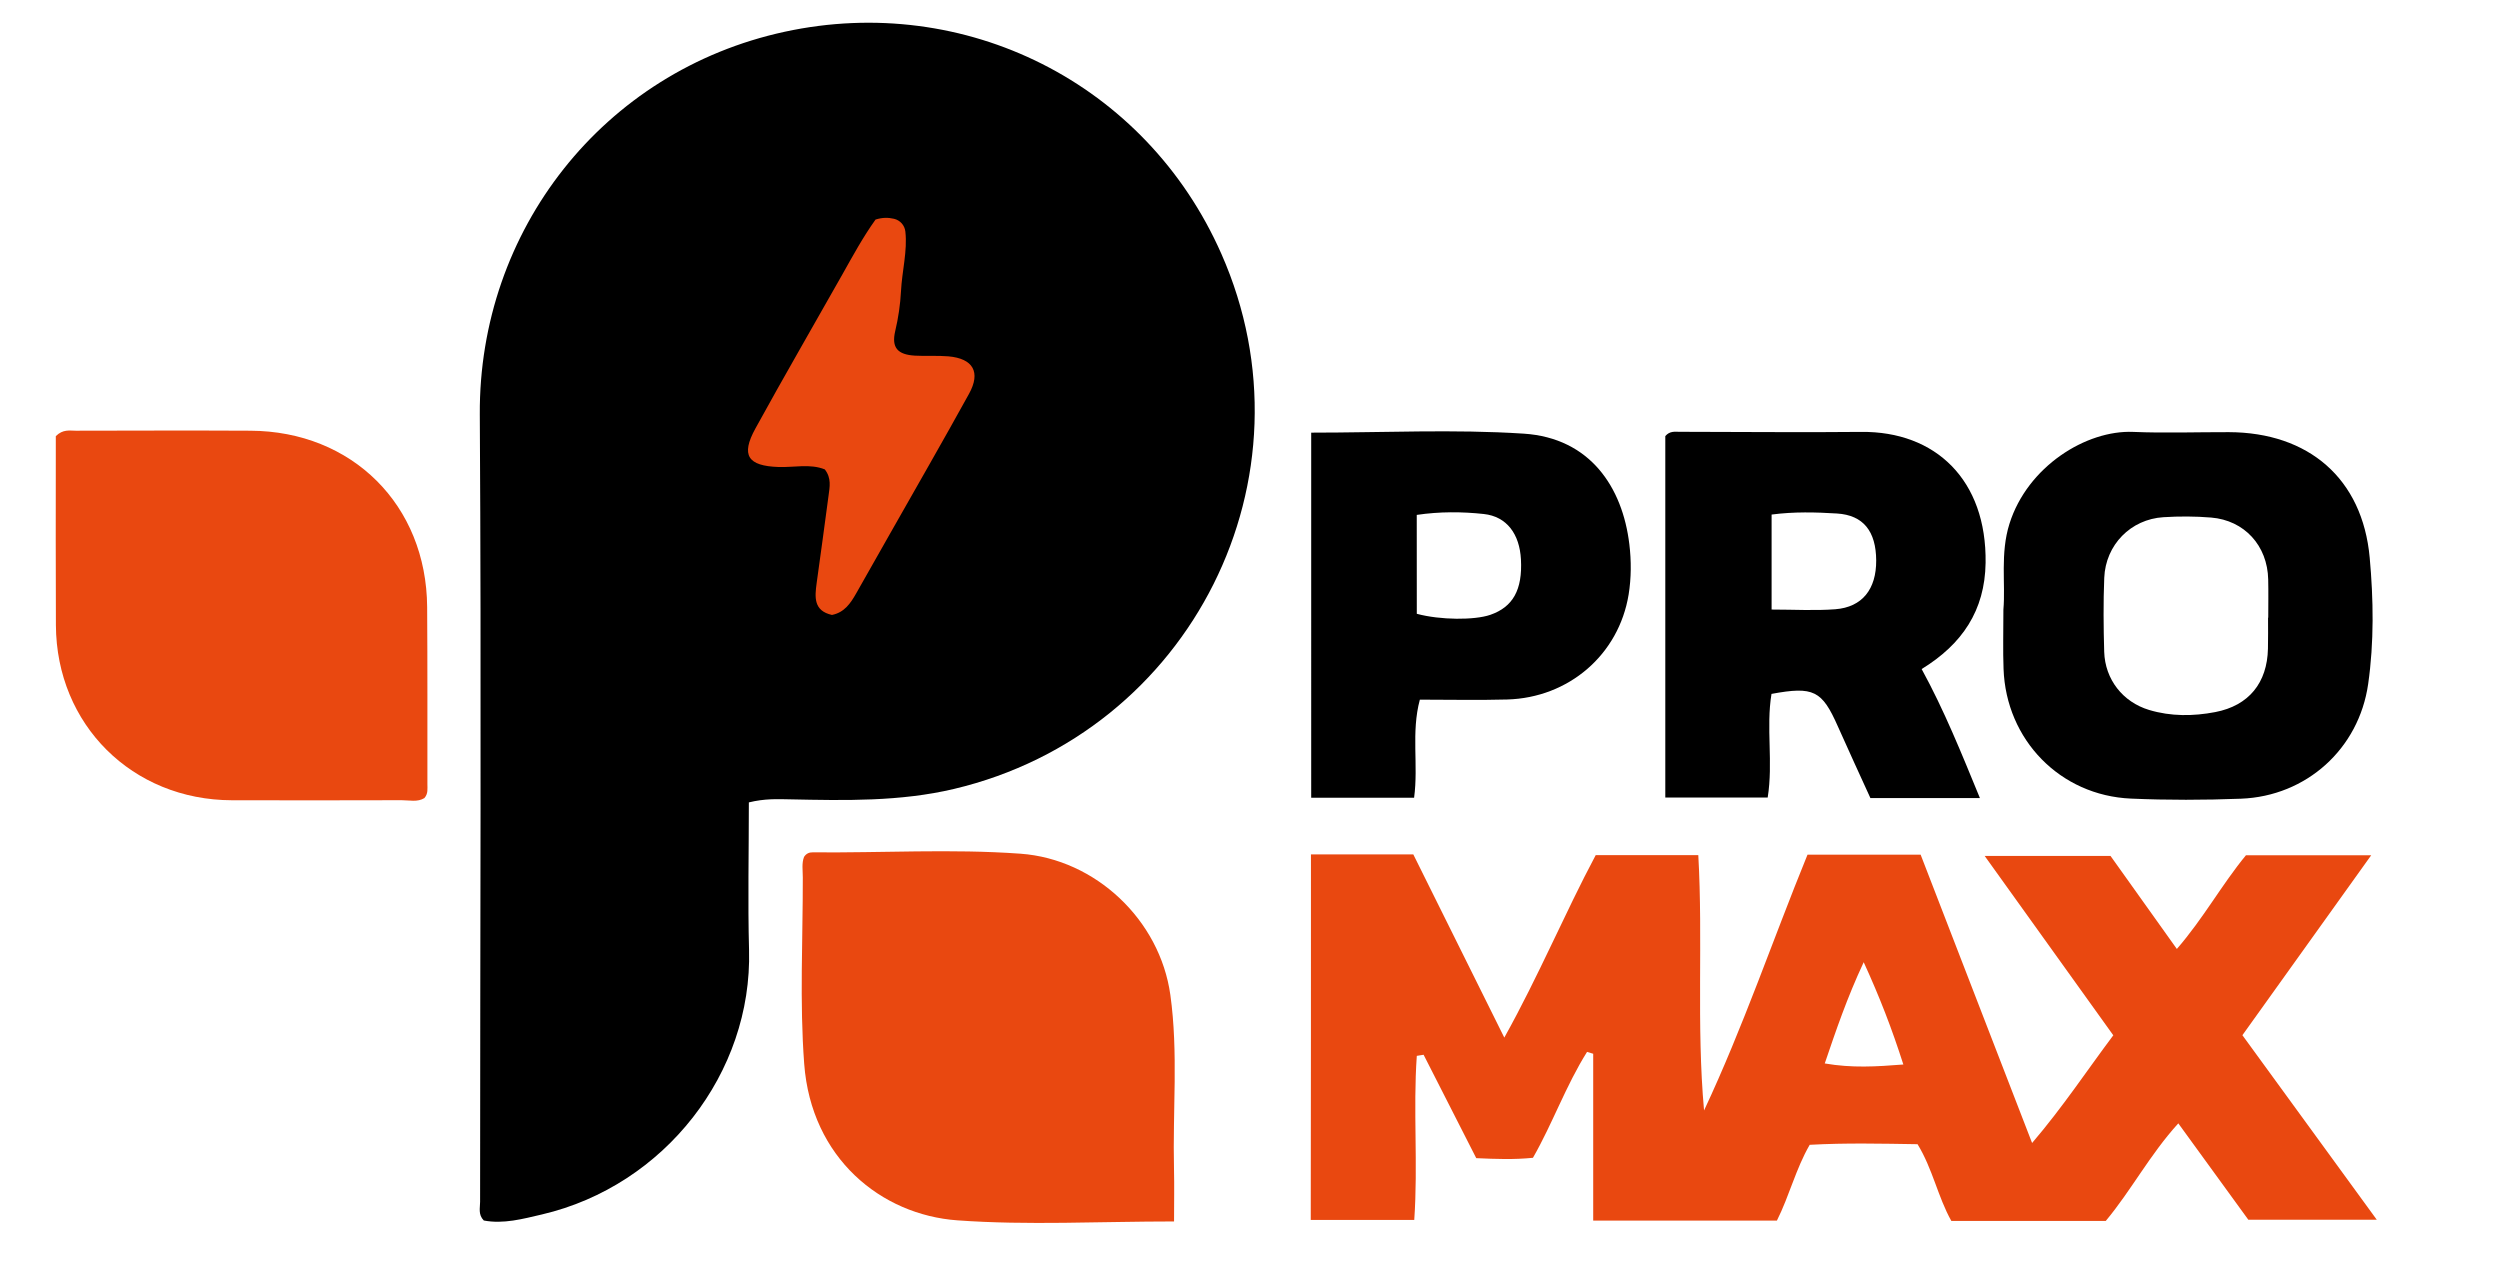
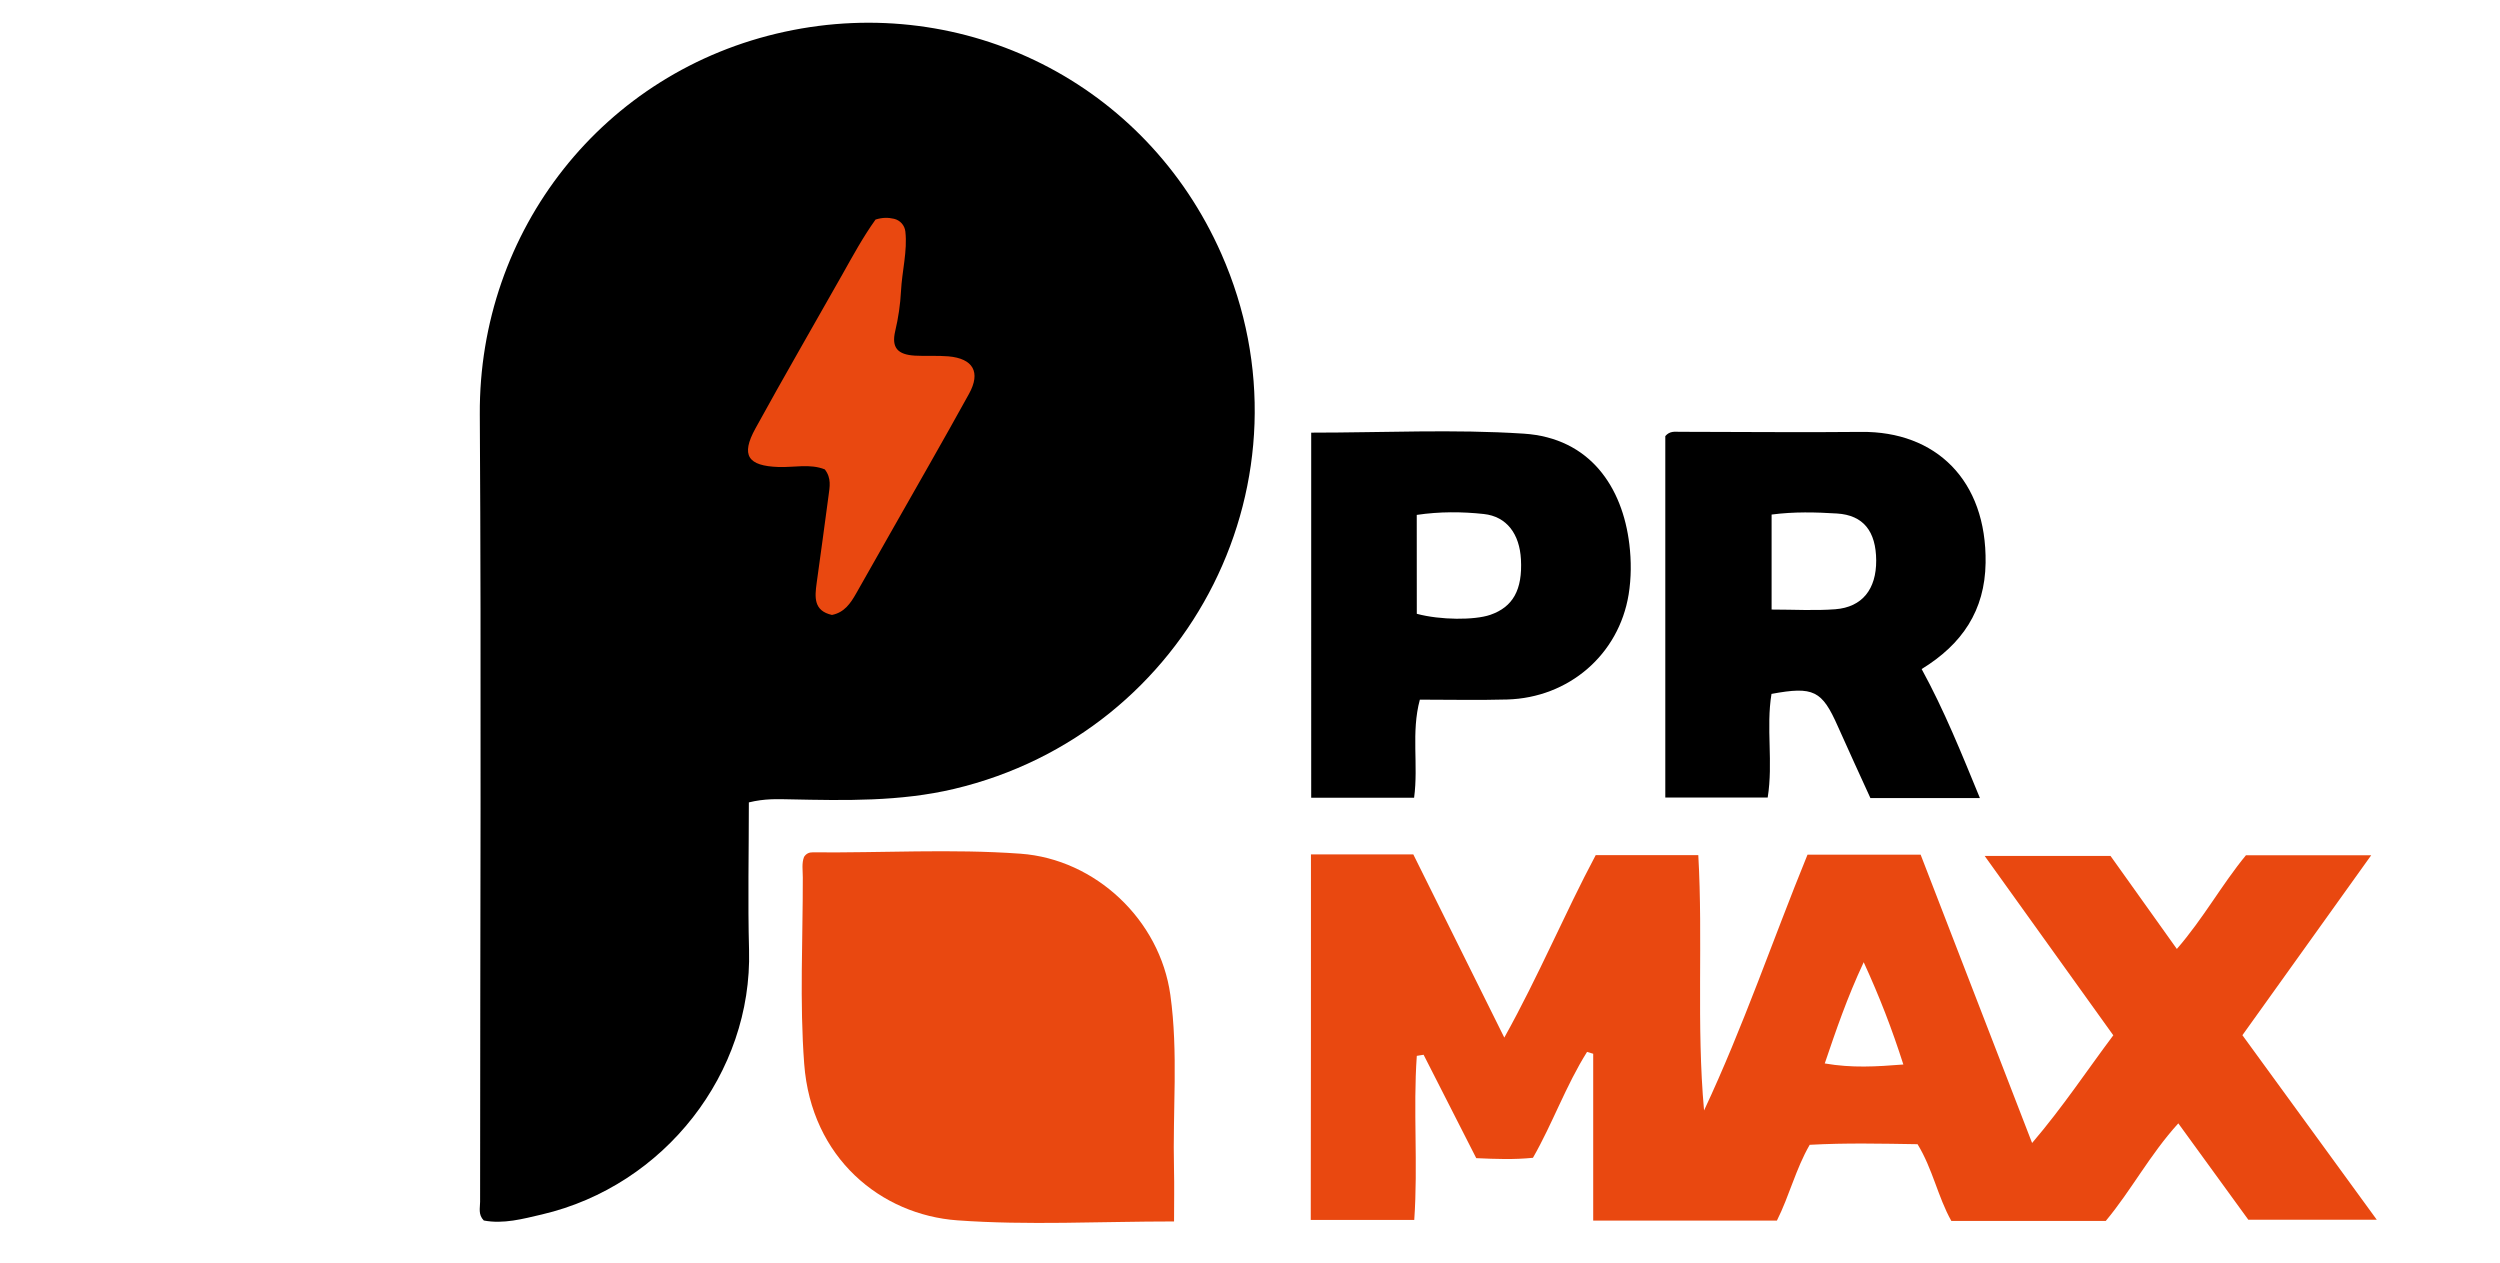
<svg xmlns="http://www.w3.org/2000/svg" version="1.1" id="Layer_1" x="0px" y="0px" viewBox="0 0 500 252.67" enable-background="new 0 0 500 252.67" xml:space="preserve">
  <rect x="119.55" y="36.02" fill="#E94810" width="93.65" height="98.75" />
  <path d="M149.77,160.48c0,10.1-0.22,19.82,0.04,29.53c0.66,24.53-16.83,47.12-41.42,52.88c-3.82,0.89-7.7,1.96-11.63,1.21  c-1.16-1.18-0.74-2.52-0.74-3.74c0-52.5,0.26-104.99-0.06-157.49c-0.22-36.72,24.61-68.64,60.99-76.52  c35.96-7.79,72.19,10.15,87.32,44.41c19.7,44.61-6,95.79-53.48,107.03c-10.78,2.55-21.81,2.31-32.8,2.08  C155.48,159.82,152.95,159.7,149.77,160.48z M175.11,43.91c-2.51,3.5-4.55,7.27-6.65,11c-5.79,10.26-11.71,20.46-17.38,30.79  c-2.96,5.38-1.51,7.49,4.61,7.7c3.12,0.11,6.33-0.7,9.27,0.48c1.37,1.76,0.97,3.54,0.75,5.24c-0.76,5.83-1.58,11.66-2.38,17.49  c-0.38,2.8-0.65,5.55,3.06,6.38c2.48-0.49,3.72-2.33,4.84-4.3c2.28-4.02,4.55-8.03,6.83-12.05c5.26-9.28,10.59-18.53,15.74-27.87  c2.4-4.34,0.83-7.06-4.12-7.5c-2.22-0.19-4.46-0.01-6.69-0.14c-3.45-0.2-4.73-1.58-3.95-4.9c0.63-2.66,1.02-5.35,1.16-8.01  c0.2-3.99,1.31-8.01,0.87-11.92c-0.14-1.24-1.05-2.26-2.27-2.54C177.64,43.49,176.51,43.48,175.11,43.91z" />
  <path fill="#E94810" d="M262.19,170.88c7.06,0,13.59,0,20.47,0c5.87,11.8,11.77,23.69,18.2,36.64  c6.98-12.54,12.02-24.73,18.28-36.49c6.71,0,13.37,0,20.52,0c0.96,16.93-0.39,33.95,1.15,51.06c7.85-16.73,13.77-34.19,20.69-51.15  c7.69,0,15.01,0,22.63,0c7.32,18.92,14.62,37.83,22.29,57.66c6.22-7.29,10.89-14.4,16.24-21.54c-8.56-11.93-16.97-23.67-25.73-35.88  c8.47,0,16.47,0,25.17,0c4.05,5.68,8.45,11.85,13.27,18.61c5.34-6.15,8.98-12.87,13.82-18.74c8.05,0,16.13,0,25.05,0  c-8.78,12.27-17.17,24-25.76,35.99c8.85,12.16,17.64,24.23,26.87,36.9c-8.85,0-17,0-25.69,0c-4.36-6-9.01-12.41-14-19.27  c-5.7,6.27-9.4,13.39-14.51,19.52c-10.24,0-20.44,0-30.88,0c-2.69-4.78-3.72-10.38-6.76-15.35c-7.22-0.11-14.36-0.28-21.57,0.12  c-2.8,4.84-4.05,10.16-6.56,15.16c-12.04,0-24.11,0-36.74,0c0-11.21,0-22.29,0-33.37c-0.41-0.12-0.82-0.25-1.23-0.37  c-4.22,6.71-6.88,14.29-10.82,21.18c-3.78,0.38-7.41,0.25-11.34,0.07c-3.51-6.9-7.02-13.79-10.53-20.68  c-0.45,0.07-0.91,0.15-1.36,0.22c-0.76,10.8,0.26,21.68-0.51,32.82c-6.88,0-13.63,0-20.7,0  C262.19,219.63,262.19,195.47,262.19,170.88z M380.67,212.9c-2.3-7.18-4.69-13.38-7.93-20.46c-3.38,7.24-5.51,13.56-7.79,20.25  C370.4,213.63,375.2,213.33,380.67,212.9z" />
-   <path fill="#E94810" d="M84.87,159.62c-1.37,0.85-3,0.42-4.55,0.42c-11.32,0.04-22.64,0.03-33.95,0.01  c-19.92-0.05-35.09-15.12-35.19-35.01c-0.06-11.48-0.02-22.95-0.02-34.43c0-1.25,0-2.5,0-3.38c1.42-1.42,2.76-1.09,3.99-1.09  c11.64-0.02,23.27-0.06,34.91,0c20.39,0.09,35.23,14.88,35.37,35.26c0.08,11.8,0.04,23.59,0.05,35.39  C85.47,157.72,85.67,158.71,84.87,159.62z" />
  <path fill="#E94810" d="M234.81,244.29c-14.99,0-29.22,0.8-43.32-0.22c-15.28-1.1-29.24-12.45-30.65-31.3  c-0.93-12.36-0.26-24.85-0.28-37.28c0-1.41-0.25-2.86,0.25-4.11c0.46-0.71,1.08-0.92,1.71-0.91c13.86,0.13,27.73-0.73,41.58,0.27  c15.02,1.09,27.88,13.25,29.97,28.24c1.61,11.57,0.45,23.23,0.73,34.84C234.88,237.14,234.81,240.45,234.81,244.29z" />
  <path d="M333.06,159.5c0-24.41,0-48.44,0-72.28c0.9-1.06,1.92-0.86,2.83-0.86c12.11,0,24.23,0.15,36.34,0.02  c14.88-0.16,25.13,9.62,24.89,26.2c-0.14,9.52-4.68,16.26-12.79,21.23c4.52,8.26,7.97,16.85,11.65,25.8c-7.43,0-14.38,0-21.9,0  c-2.09-4.61-4.35-9.46-6.52-14.36c-3.16-7.14-4.83-8.03-13.26-6.47c-1.11,6.74,0.36,13.75-0.76,20.72  C346.58,159.5,339.85,159.5,333.06,159.5z M354.32,102.91c0,6.55,0,12.63,0,19c4.52,0,8.65,0.25,12.74-0.06  c5.4-0.42,8.21-4.02,8.18-9.77c-0.04-5.8-2.54-9.05-7.85-9.38C363.15,102.44,358.86,102.32,354.32,102.91z" />
-   <path d="M400.68,121.92c0.45-5.15-0.66-11.22,1.21-17.16c3.61-11.48,15.37-18.78,24.75-18.38c6.36,0.27,12.75,0.03,19.13,0.05  c15.93,0.05,26.73,9.26,28.17,25.1c0.76,8.36,0.89,16.9-0.31,25.29c-1.86,12.95-12.35,22.42-25.44,22.92  c-7.32,0.28-14.67,0.3-21.99-0.02c-14.18-0.61-25-11.76-25.49-25.96C400.57,130.1,400.68,126.43,400.68,121.92z M453.61,123.53  c0.01,0,0.03,0,0.04,0c0-2.55,0.05-5.09-0.01-7.64c-0.14-6.75-4.74-11.83-11.42-12.38c-3.16-0.26-6.37-0.27-9.54-0.07  c-6.53,0.41-11.56,5.52-11.83,12.12c-0.2,4.93-0.15,9.87-0.01,14.8c0.17,5.52,3.71,10.04,8.98,11.63c4.35,1.31,8.83,1.27,13.22,0.43  c6.74-1.29,10.41-5.87,10.55-12.69C453.64,127.67,453.61,125.6,453.61,123.53z" />
  <path d="M262.24,86.53c14.49,0,28.55-0.71,42.51,0.2c13.29,0.87,19.76,10.74,21.12,22.13c0.4,3.29,0.39,6.75-0.14,10.02  c-1.96,12.07-12,20.68-24.31,21.02c-5.72,0.16-11.45,0.03-17.45,0.03c-1.77,6.58-0.26,13-1.15,19.62c-6.77,0-13.51,0-20.58,0  C262.24,135.29,262.24,111.15,262.24,86.53z M283.36,122.76c4.71,1.27,11.55,1.29,14.69,0.21c4.55-1.57,6.46-5.02,6.14-11.08  c-0.27-5.07-2.82-8.59-7.43-9.09c-4.36-0.47-8.81-0.5-13.41,0.18C283.36,109.7,283.36,116.15,283.36,122.76z" />
</svg>